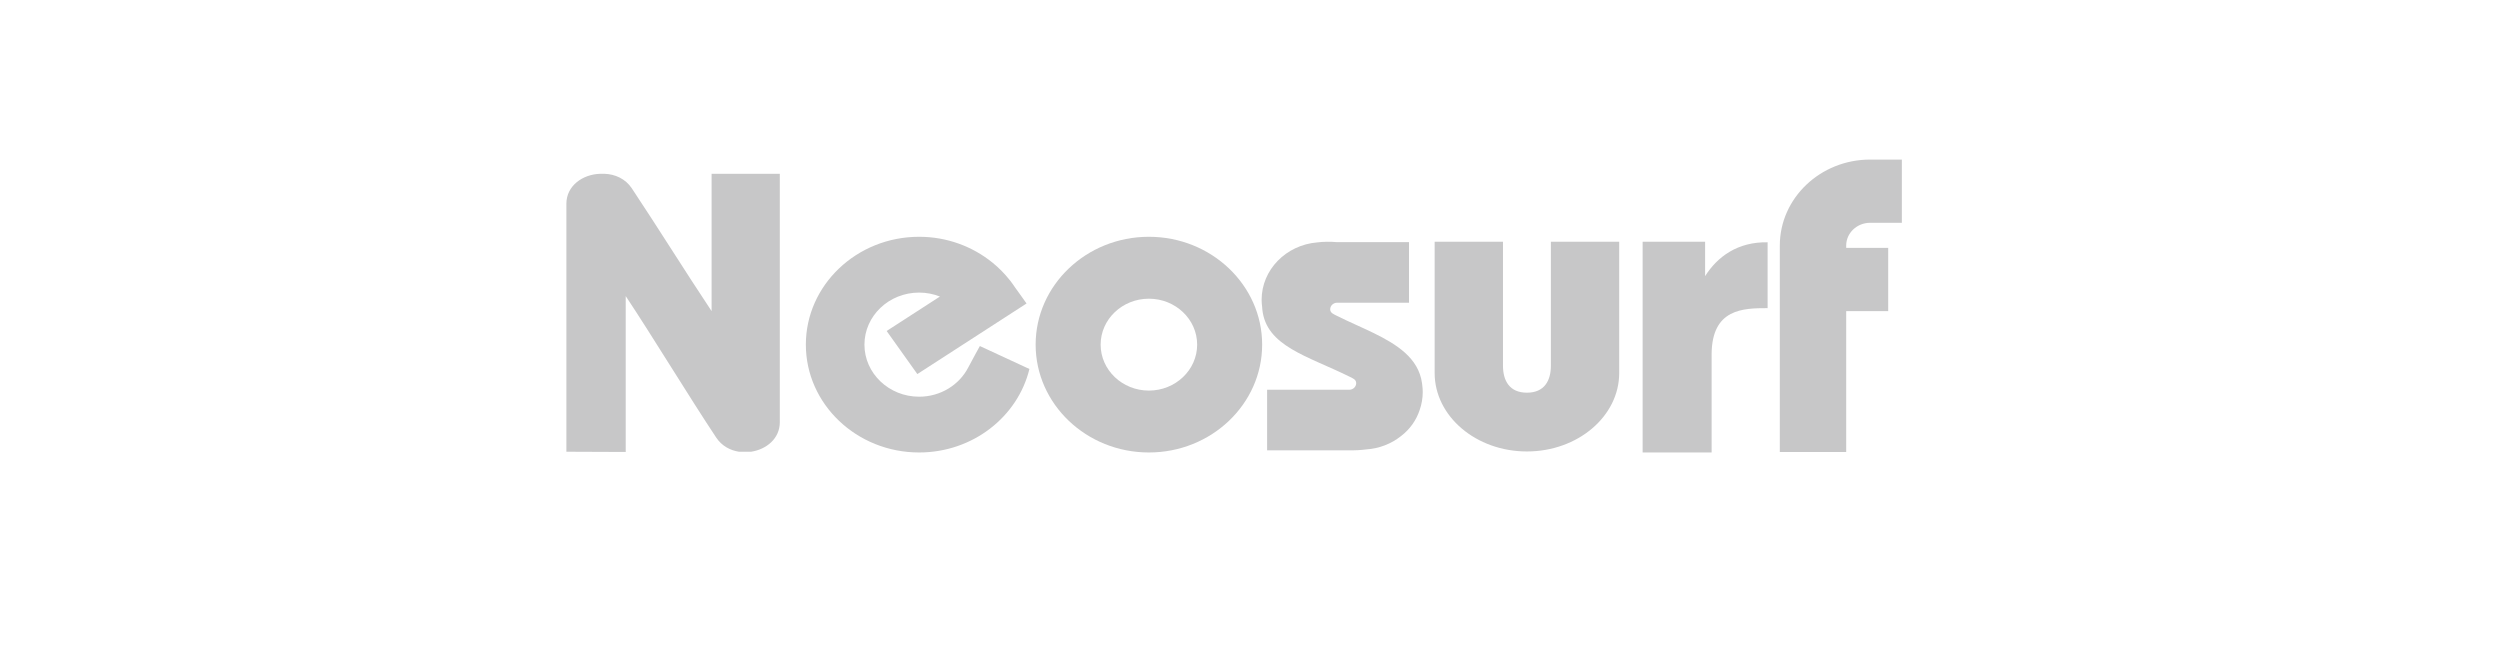
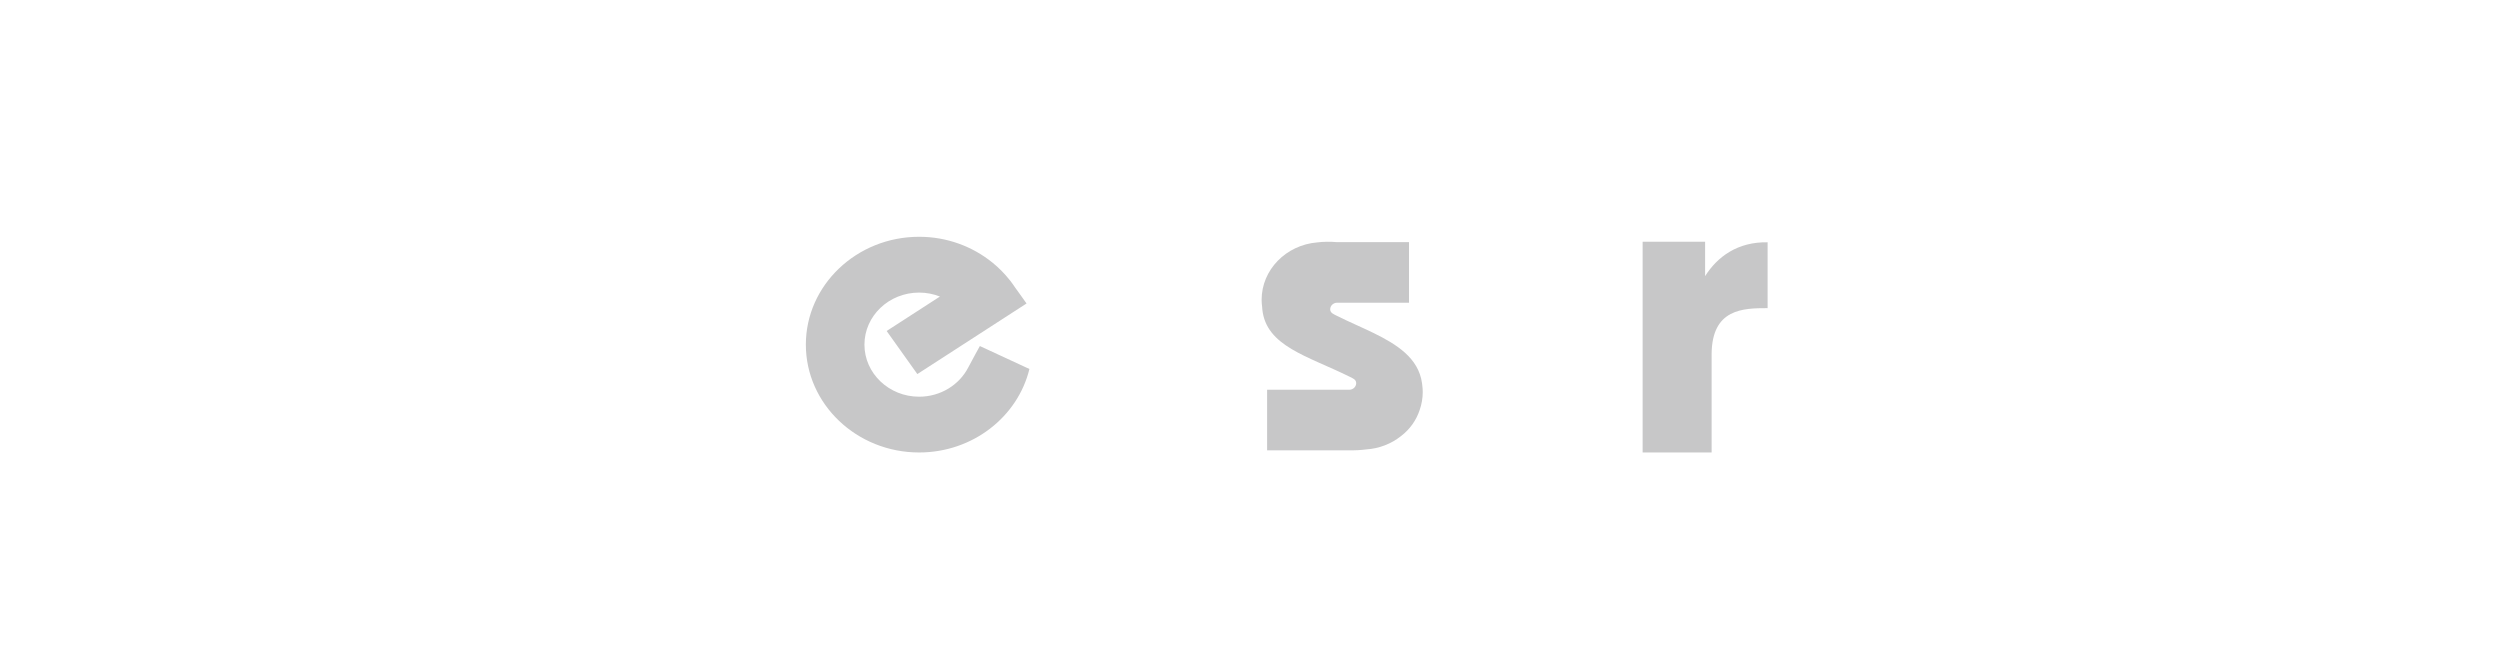
<svg xmlns="http://www.w3.org/2000/svg" width="94" height="25" viewBox="0 0 94 25" fill="none">
-   <path d="M26.756 6.535C26.756 8.256 26.756 9.977 26.756 11.698C25.733 10.16 24.779 8.62 23.756 7.081C23.515 6.718 23.122 6.547 22.724 6.534L22.563 6.535C21.922 6.553 21.296 6.974 21.296 7.662C21.296 10.764 21.296 13.866 21.296 16.968C21.296 16.974 21.297 16.979 21.297 16.985L23.526 16.994C23.526 16.988 23.527 16.982 23.527 16.976C23.527 15.267 23.527 12.843 23.527 11.133C24.549 12.672 25.908 14.916 26.931 16.455C27.136 16.763 27.45 16.933 27.784 16.985H28.241C28.811 16.899 29.321 16.495 29.321 15.875C29.321 12.761 29.321 9.648 29.321 6.535H26.756Z" fill="#C7C7C8" />
  <path d="M36.843 13.011C36.843 13 36.843 13.005 36.843 13.011C36.843 13.011 36.539 13.559 36.405 13.819C36.07 14.468 35.368 14.916 34.559 14.916C33.425 14.916 32.503 14.038 32.503 12.958C32.503 11.879 33.425 11.001 34.559 11.001C34.836 11.001 35.1 11.055 35.341 11.15L33.338 12.445L34.492 14.065L38.598 11.411L38.368 11.088L38.168 10.81C38.11 10.722 38.048 10.637 37.984 10.553L37.974 10.541L37.966 10.532C37.779 10.294 37.564 10.077 37.328 9.883L37.317 9.873L37.316 9.874C36.572 9.27 35.61 8.903 34.559 8.903C32.211 8.903 30.3 10.722 30.3 12.958C30.3 15.194 32.211 17.013 34.559 17.013C36.576 17.013 38.269 15.67 38.706 13.874L36.843 13.011Z" fill="#C7C7C8" />
-   <path d="M43.198 17.013C40.85 17.013 38.94 15.194 38.94 12.958C38.94 10.722 40.85 8.903 43.198 8.903C45.547 8.903 47.457 10.722 47.457 12.958C47.457 15.194 45.547 17.013 43.198 17.013ZM43.198 11.231C42.198 11.231 41.384 12.006 41.384 12.958C41.384 13.911 42.198 14.686 43.198 14.686C44.199 14.686 45.013 13.911 45.013 12.958C45.013 12.006 44.199 11.231 43.198 11.231Z" fill="#C7C7C8" />
  <path d="M53.38 15.415C53.454 15.202 53.495 14.976 53.495 14.74C53.495 14.658 53.489 14.579 53.479 14.5C53.476 14.469 53.472 14.438 53.468 14.408C53.402 13.932 53.163 13.564 52.823 13.259C52.176 12.678 51.162 12.323 50.278 11.88C50.15 11.816 50.015 11.768 50.015 11.631C50.015 11.493 50.133 11.382 50.278 11.382H52.979V9.105H50.278C50.011 9.082 49.762 9.086 49.532 9.114C48.36 9.209 47.437 10.14 47.437 11.272C47.437 11.362 47.445 11.45 47.456 11.537C47.458 11.569 47.46 11.6 47.463 11.631C47.605 13.017 49.159 13.381 50.73 14.157C50.859 14.22 50.993 14.268 50.993 14.406C50.993 14.543 50.875 14.655 50.73 14.655H47.643V16.932H50.73C50.956 16.936 51.166 16.924 51.363 16.899C51.858 16.867 52.31 16.687 52.669 16.404C53.023 16.136 53.256 15.79 53.38 15.415Z" fill="#C7C7C8" />
-   <path d="M57.412 16.975C55.499 16.975 53.943 15.652 53.943 14.026V9.09H56.512V13.75C56.512 14.31 56.754 14.765 57.412 14.765C58.071 14.765 58.313 14.31 58.313 13.75V9.09H60.882V14.026C60.882 15.652 59.325 16.975 57.412 16.975Z" fill="#C7C7C8" />
  <path d="M64.112 10.383V9.09H61.763V17.013H64.357V13.305C64.372 11.604 65.546 11.586 66.462 11.586V9.11C65.336 9.09 64.576 9.649 64.112 10.383Z" fill="#C7C7C8" />
-   <path d="M70.317 8.377H71.51V6H70.317C68.444 6 66.921 7.451 66.921 9.233V16.994H69.417V11.698H70.996V9.321H69.417V9.233C69.417 8.761 69.821 8.377 70.317 8.377Z" fill="#C7C7C8" />
</svg>